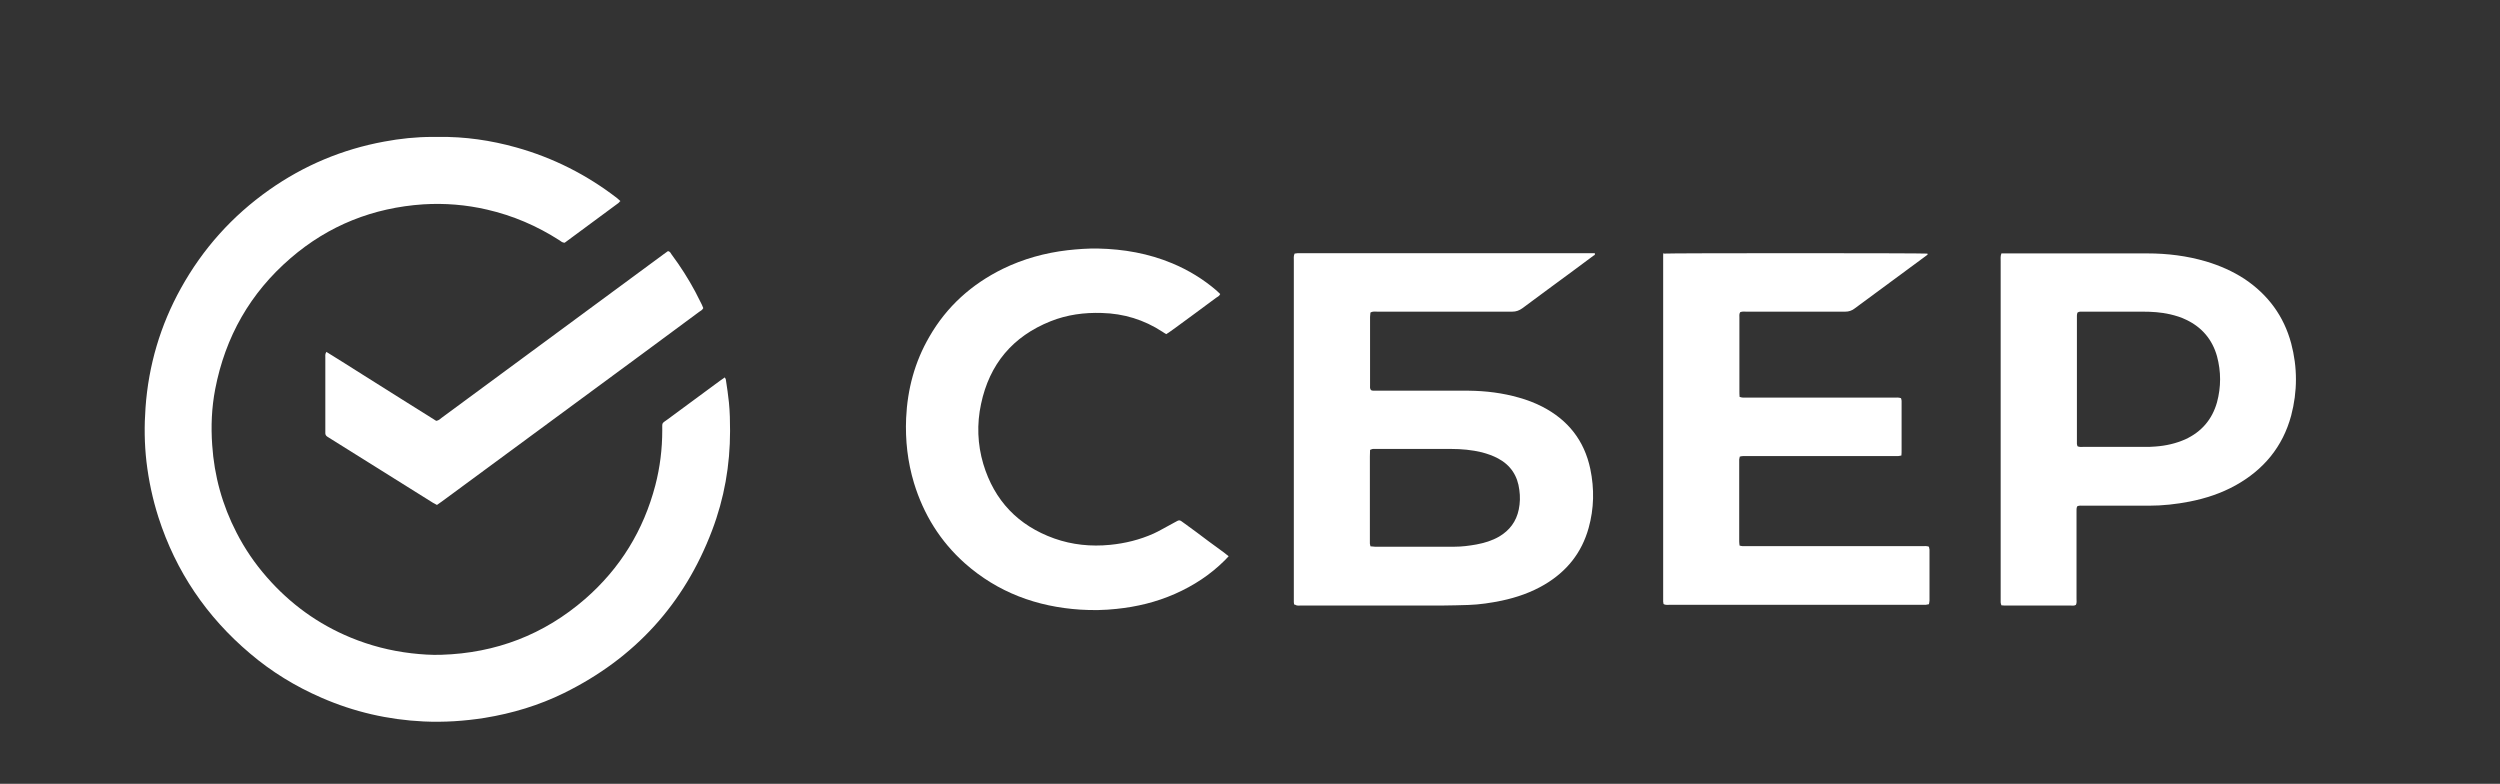
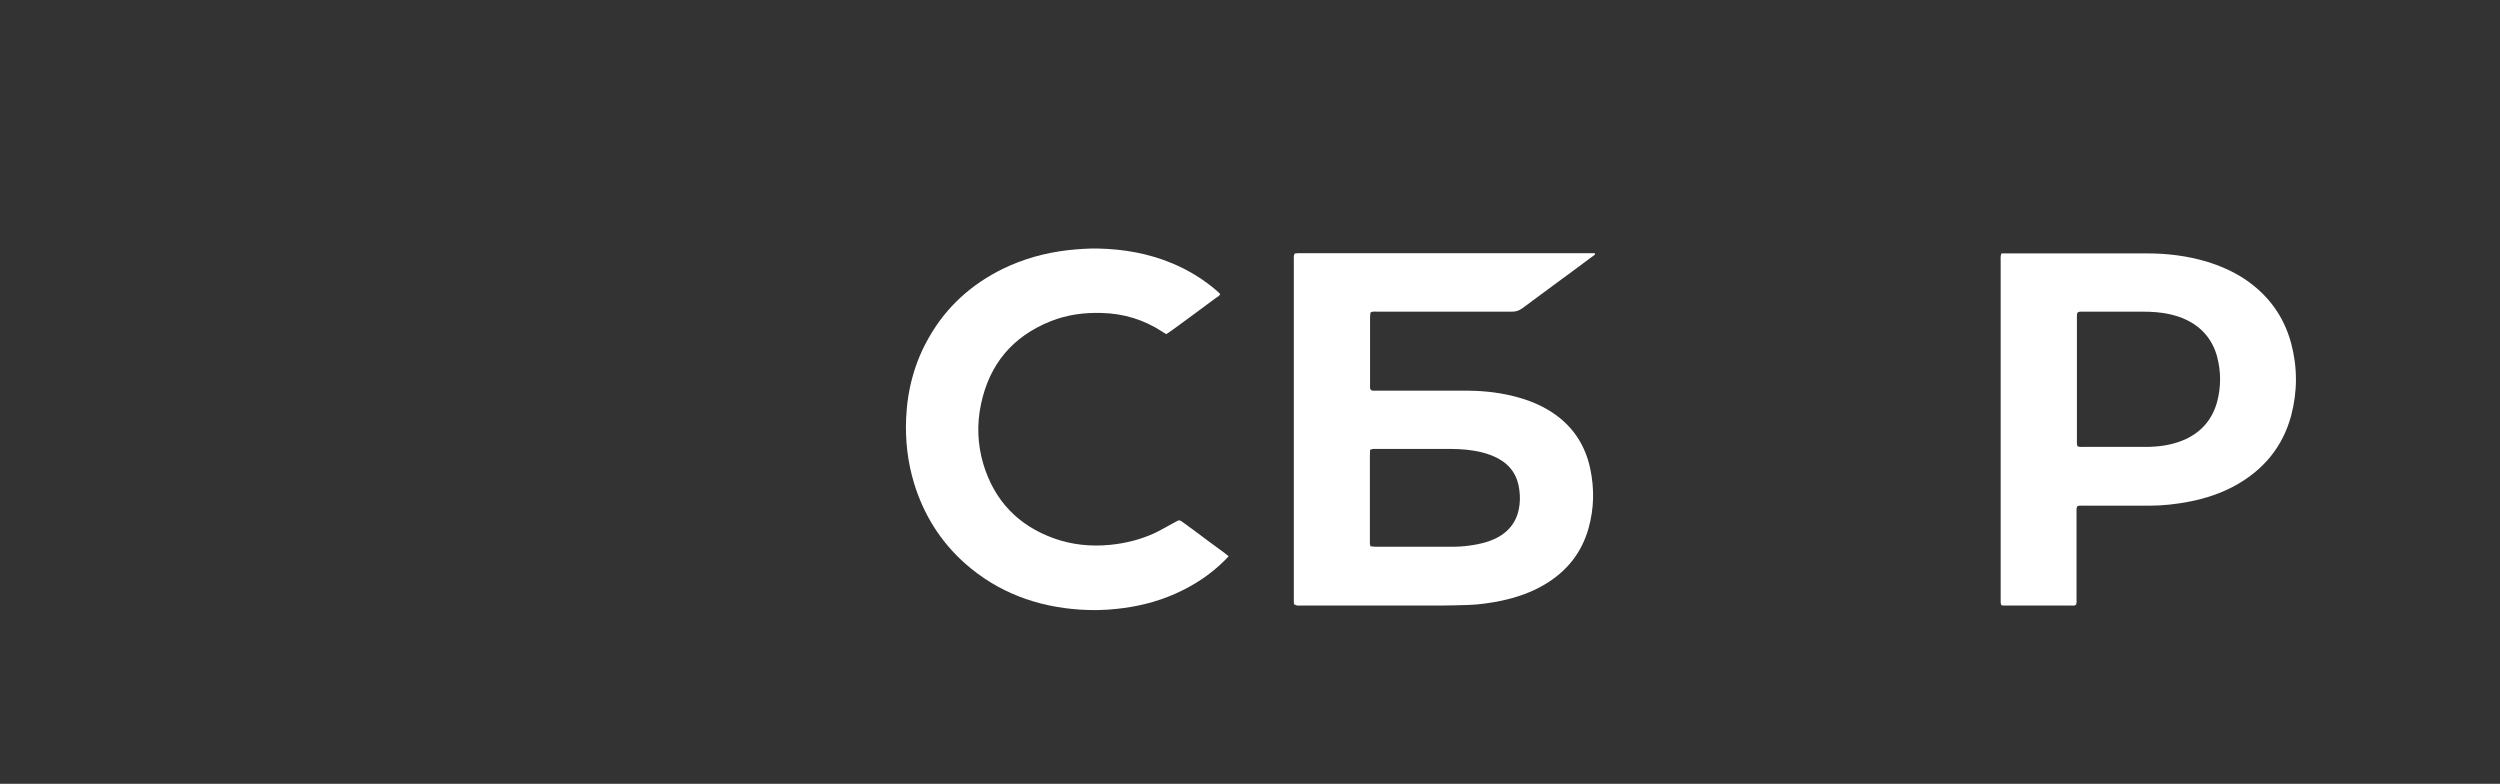
<svg xmlns="http://www.w3.org/2000/svg" id="_Слой_1" data-name="Слой 1" viewBox="0 0 133.48 41.85">
  <rect x="0" y="0" width="133.48" height="41.85" fill="#333333" stroke="none" />
  <defs>
    <style> .cls-1 { fill: #fff; } </style>
  </defs>
-   <path class="cls-1" d="M33.1,10.75s-.05,.07-.08,.09c-.96,.71-1.92,1.42-2.87,2.12-.13,0-.2-.08-.28-.13-1.2-.77-2.48-1.32-3.87-1.64-1.12-.26-2.26-.35-3.4-.28-2.67,.18-5.05,1.12-7.08,2.87-2.16,1.86-3.49,4.2-4.03,7-.19,.99-.23,1.98-.16,2.98,.11,1.65,.54,3.21,1.3,4.68,.44,.86,.98,1.65,1.62,2.38,1.24,1.42,2.73,2.5,4.47,3.22,1.04,.43,2.13,.71,3.25,.84,.53,.06,1.07,.1,1.6,.08,2.9-.09,5.47-1.07,7.67-2.98,1.87-1.63,3.12-3.66,3.75-6.07,.25-.96,.37-1.94,.37-2.94,0-.44-.04-.34,.3-.59,.92-.68,1.85-1.37,2.78-2.05,.08-.06,.16-.11,.26-.18,.03,.06,.06,.1,.06,.15,.06,.4,.12,.79,.16,1.19,.05,.51,.06,1.01,.06,1.52,0,1.83-.31,3.6-.96,5.31-1.49,3.93-4.13,6.82-7.9,8.68-1.34,.66-2.77,1.09-4.25,1.33-1.08,.17-2.16,.24-3.25,.19-1.9-.09-3.72-.51-5.46-1.27-1.38-.6-2.66-1.38-3.81-2.36-2.32-1.96-3.96-4.38-4.89-7.27-.31-.97-.52-1.96-.64-2.97-.11-.96-.12-1.92-.05-2.88,.16-2.26,.79-4.4,1.89-6.38,1.17-2.11,2.74-3.86,4.71-5.25,1.86-1.31,3.91-2.17,6.14-2.58,.85-.16,1.71-.25,2.58-.25,.11,0,.21,0,.32,0,1.41-.02,2.79,.18,4.15,.56,1.97,.55,3.77,1.46,5.39,2.71,.06,.05,.12,.1,.18,.16Z" />
  <path class="cls-1" d="M69.1,32.28s-.02-.08-.02-.13c0-.07,0-.14,0-.21,0-6.01,0-12.01,0-18.02,0-.12-.02-.25,.04-.38,.05,0,.1-.02,.15-.02,.09,0,.18,0,.27,0,5.1,0,10.2,0,15.3,0h.31c.03,.09-.03,.11-.07,.13-.35,.26-.7,.52-1.05,.78-.92,.68-1.84,1.35-2.75,2.03-.17,.12-.33,.18-.54,.18-2.4,0-4.8,0-7.19,0-.12,0-.25-.03-.38,.05,0,.07-.02,.15-.02,.23,0,1.21,0,2.42,0,3.64,0,.09-.02,.18,.05,.27,.08,.04,.18,.03,.28,.03,.59,0,1.18,0,1.77,0,1.06,0,2.12,0,3.18,0,.9,.01,1.8,.12,2.67,.37,.43,.12,.85,.28,1.24,.48,1.38,.71,2.25,1.81,2.57,3.33,.22,1.06,.2,2.11-.09,3.15-.37,1.33-1.17,2.32-2.35,3.02-.71,.42-1.49,.69-2.29,.86-.58,.12-1.18,.21-1.77,.23-.45,.01-.91,.03-1.36,.03-2.52,0-5.05,0-7.57,0-.11,0-.23,.03-.34-.05Zm4.07-3.11c.09,0,.16,.02,.24,.02,1.42,0,2.83,0,4.25,0,.39,0,.78-.05,1.17-.12,.42-.08,.83-.2,1.21-.42,.56-.33,.92-.81,1.05-1.45,.07-.34,.08-.69,.03-1.04-.09-.75-.46-1.32-1.13-1.68-.28-.15-.57-.25-.87-.33-.54-.13-1.09-.18-1.64-.18-1.33,0-2.65,0-3.98,0-.06,0-.13,0-.19,0-.05,0-.1,.03-.16,.05,0,.12-.01,.24-.01,.35,0,1.47,0,2.94,0,4.41,0,.08,0,.16,0,.24,0,.04,.02,.08,.03,.14Z" />
  <path class="cls-1" d="M106.86,13.53c.1,0,.19,0,.28,0,2.5,0,5.01,0,7.51,0,1.07,0,2.12,.13,3.14,.43,.73,.22,1.42,.52,2.06,.94,1.25,.84,2.09,1.98,2.48,3.43,.34,1.28,.34,2.57,0,3.86-.45,1.67-1.48,2.9-2.98,3.73-.76,.42-1.58,.69-2.44,.86-.72,.14-1.44,.22-2.18,.22-1.17,0-2.34,0-3.5,0-.1,0-.21-.02-.32,.03-.05,.09-.04,.19-.04,.29,0,.46,0,.93,0,1.39,0,1.09,0,2.17,0,3.26,0,.11,.02,.21-.03,.32-.1,.07-.21,.04-.31,.04-.74,0-1.48,0-2.22,0-.39,0-.78,0-1.18,0-.09,0-.18,0-.27-.01-.02-.06-.04-.11-.04-.16,0-.09,0-.18,0-.27,0-5.98,0-11.96,0-17.94,0-.13-.02-.27,.04-.42Zm4.05,10.29c.11,.06,.22,.04,.33,.04,1.09,0,2.17,0,3.26,0,.2,0,.39,0,.59-.02,.55-.04,1.08-.16,1.58-.38,.87-.4,1.44-1.06,1.7-1.98,.22-.82,.22-1.64,0-2.46-.25-.89-.8-1.54-1.63-1.94-.28-.14-.58-.23-.88-.3-.48-.11-.97-.14-1.46-.14-.62,0-1.25,0-1.87,0-.44,0-.87,0-1.31,0-.1,0-.2-.02-.3,.05-.04,.1-.03,.22-.03,.33,0,2.15,0,4.29,0,6.44,0,.08,0,.16,0,.24,0,.04,.02,.08,.03,.12Z" />
-   <path class="cls-1" d="M88.85,13.54c.23-.03,13.77-.03,14.06,0,.03,.06-.02,.08-.05,.1-.28,.21-.56,.41-.84,.62-1,.74-2.01,1.48-3.01,2.22-.15,.11-.3,.16-.49,.16-1.76,0-3.51,0-5.27,0-.11,0-.23-.02-.34,.03-.06,.1-.04,.2-.04,.29,0,.7,0,1.41,0,2.11,0,.6,0,1.19,0,1.79,0,.11,0,.21,.01,.33,.07,.02,.13,.04,.19,.04,.1,0,.2,0,.29,0,2.59,0,5.17,0,7.76,0,.12,0,.25-.02,.38,.03,.01,.05,.03,.09,.03,.14,0,.2,0,.41,0,.61,0,.67,0,1.34,0,2.01,0,.1,0,.19-.01,.3-.07,.01-.12,.03-.17,.03-.09,0-.18,0-.27,0-2.6,0-5.21,0-7.81,0-.12,0-.25-.01-.38,.03-.01,.05-.02,.1-.03,.15,0,.02,0,.04,0,.05,0,1.44,0,2.89,0,4.33,0,.07,.01,.14,.02,.22,.06,.01,.11,.03,.16,.03,.1,0,.2,0,.29,0,3.1,0,6.2,0,9.31,0,.11,0,.23-.02,.35,.03,0,.05,.03,.1,.03,.15,0,.91,0,1.82,0,2.73,0,.06-.02,.12-.03,.19-.06,.01-.11,.02-.16,.03-.07,0-.14,0-.21,0-4.48,0-8.95,0-13.43,0-.12,0-.25,.03-.37-.04,0-.04-.02-.09-.02-.13,0-6.18,0-12.35,0-18.53,0-.02,.02-.05,.03-.09Z" />
-   <path class="cls-1" d="M65.6,29.7c-.08,.09-.14,.15-.2,.21-.77,.77-1.67,1.36-2.67,1.8-1,.44-2.04,.69-3.12,.8-.64,.07-1.28,.08-1.92,.04-2.33-.15-4.42-.92-6.18-2.48-1.31-1.17-2.2-2.61-2.71-4.28-.34-1.13-.47-2.28-.42-3.46,.07-1.55,.46-3.01,1.24-4.35,.93-1.62,2.26-2.81,3.93-3.63,1.09-.53,2.25-.85,3.45-.99,.54-.06,1.08-.1,1.63-.09,1.37,.03,2.69,.26,3.96,.79,.86,.36,1.65,.84,2.36,1.45,.07,.06,.13,.12,.2,.19-.05,.11-.14,.15-.22,.2-.72,.54-1.45,1.07-2.17,1.6-.11,.08-.23,.17-.35,.25-.04,.03-.09,.05-.14,.09-.07-.04-.14-.08-.21-.13-.98-.64-2.06-.97-3.23-1-.94-.03-1.85,.09-2.73,.44-2.03,.81-3.27,2.29-3.72,4.42-.23,1.07-.19,2.15,.12,3.2,.59,1.96,1.86,3.29,3.79,3.98,.96,.34,1.96,.44,2.98,.34,.81-.08,1.58-.27,2.32-.6,.15-.07,.31-.15,.45-.23,.22-.12,.44-.24,.66-.36,.29-.16,.26-.16,.52,.03,.44,.32,.88,.64,1.31,.97,.27,.2,.55,.4,.82,.6,.07,.05,.14,.11,.24,.19Z" />
-   <path class="cls-1" d="M17.43,18.79c.67,.41,1.31,.82,1.96,1.23,.66,.41,1.31,.82,1.97,1.24,.65,.41,1.3,.81,1.93,1.21,.14-.02,.21-.1,.3-.17,1.14-.84,2.28-1.68,3.42-2.52,2.81-2.07,5.63-4.15,8.44-6.22,.07-.05,.14-.1,.21-.15,.12,.01,.15,.11,.2,.18,.47,.63,.89,1.29,1.26,1.98,.12,.23,.23,.46,.35,.69,.03,.06,.05,.13,.08,.19-.05,.1-.14,.15-.22,.2-1.01,.75-2.02,1.49-3.03,2.24-3.57,2.63-7.13,5.25-10.7,7.88-.09,.06-.17,.12-.27,.19-.08-.04-.15-.08-.22-.12-1.84-1.15-3.69-2.31-5.53-3.46-.04-.02-.07-.05-.11-.07-.06-.04-.1-.1-.1-.18,0-.06,0-.12,0-.19,0-1.28,0-2.57,0-3.85,0-.09-.02-.18,.05-.29Z" />
+   <path class="cls-1" d="M65.6,29.7c-.08,.09-.14,.15-.2,.21-.77,.77-1.67,1.36-2.67,1.8-1,.44-2.04,.69-3.12,.8-.64,.07-1.28,.08-1.92,.04-2.33-.15-4.42-.92-6.18-2.48-1.31-1.17-2.2-2.61-2.71-4.28-.34-1.13-.47-2.28-.42-3.46,.07-1.55,.46-3.01,1.24-4.35,.93-1.62,2.26-2.81,3.93-3.63,1.09-.53,2.25-.85,3.45-.99,.54-.06,1.08-.1,1.63-.09,1.37,.03,2.69,.26,3.96,.79,.86,.36,1.65,.84,2.36,1.45,.07,.06,.13,.12,.2,.19-.05,.11-.14,.15-.22,.2-.72,.54-1.45,1.07-2.17,1.6-.11,.08-.23,.17-.35,.25-.04,.03-.09,.05-.14,.09-.07-.04-.14-.08-.21-.13-.98-.64-2.06-.97-3.23-1-.94-.03-1.85,.09-2.73,.44-2.03,.81-3.27,2.29-3.72,4.42-.23,1.07-.19,2.15,.12,3.2,.59,1.96,1.86,3.29,3.79,3.98,.96,.34,1.96,.44,2.98,.34,.81-.08,1.58-.27,2.32-.6,.15-.07,.31-.15,.45-.23,.22-.12,.44-.24,.66-.36,.29-.16,.26-.16,.52,.03,.44,.32,.88,.64,1.31,.97,.27,.2,.55,.4,.82,.6,.07,.05,.14,.11,.24,.19" />
</svg>